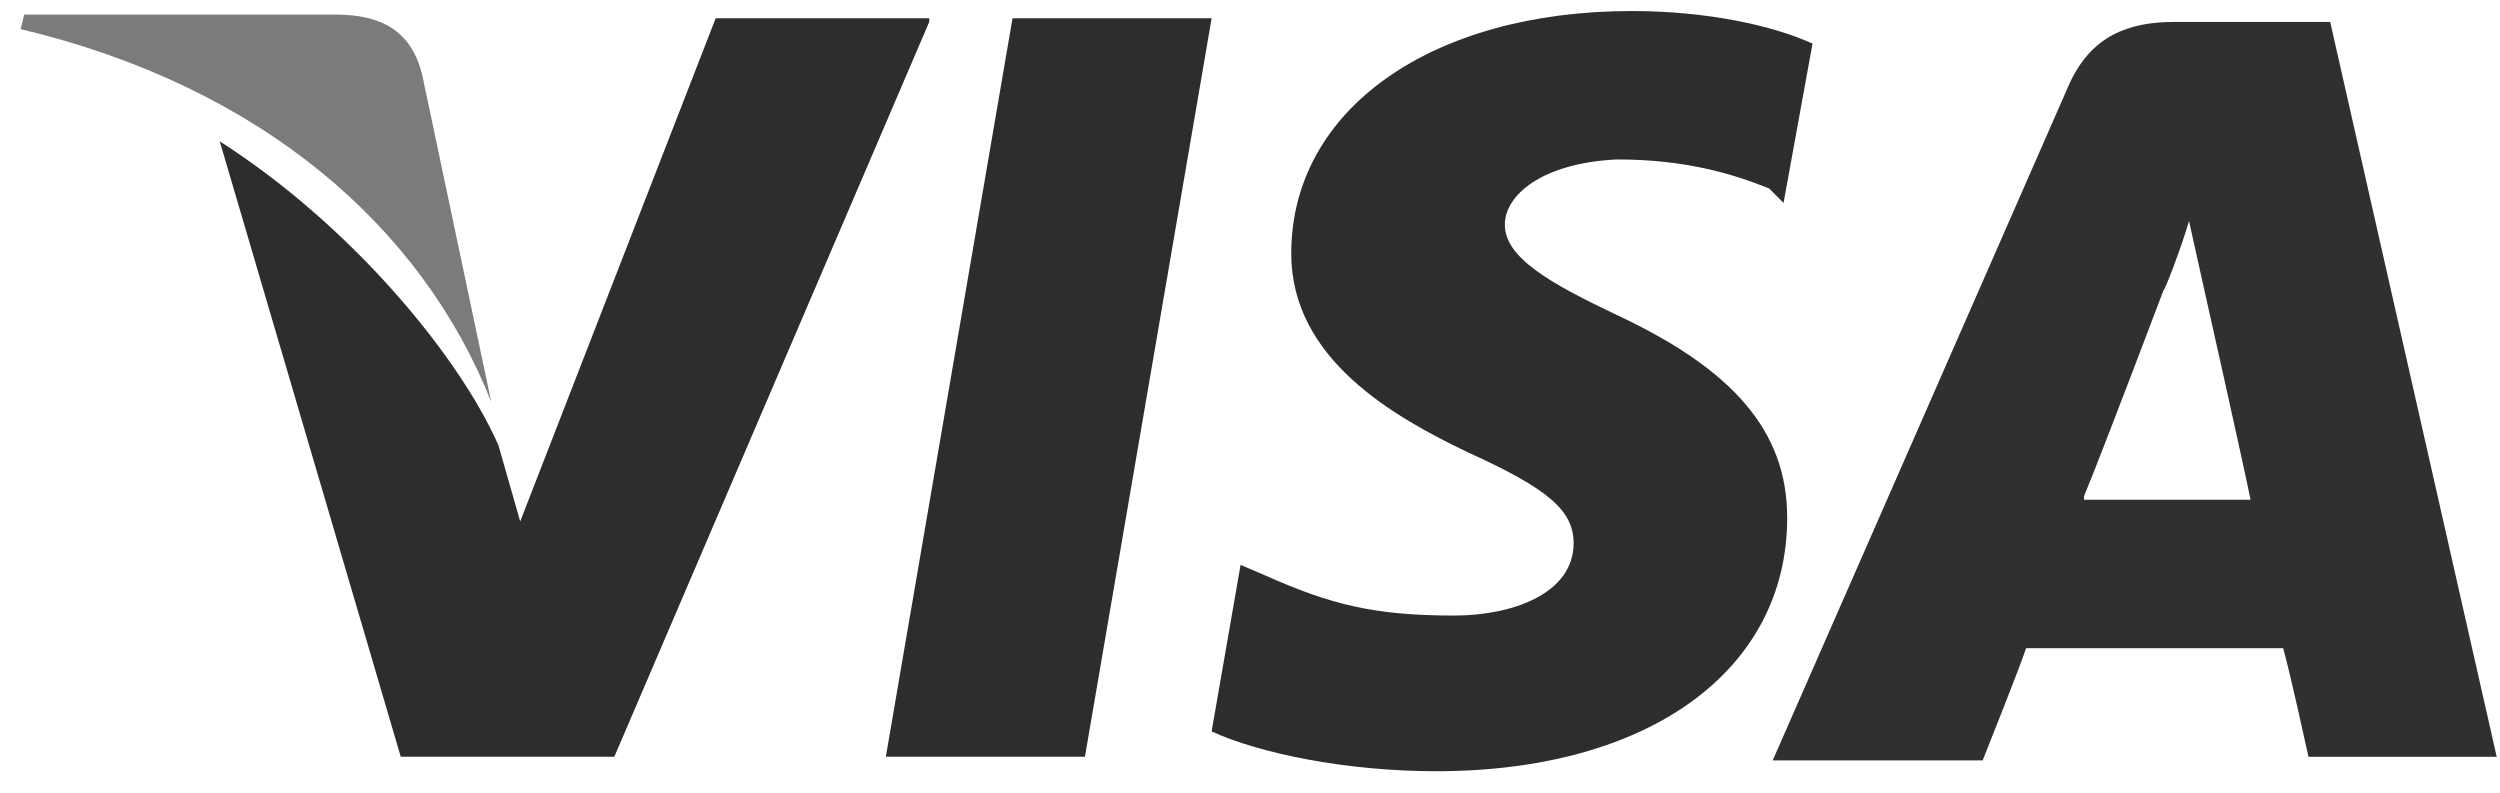
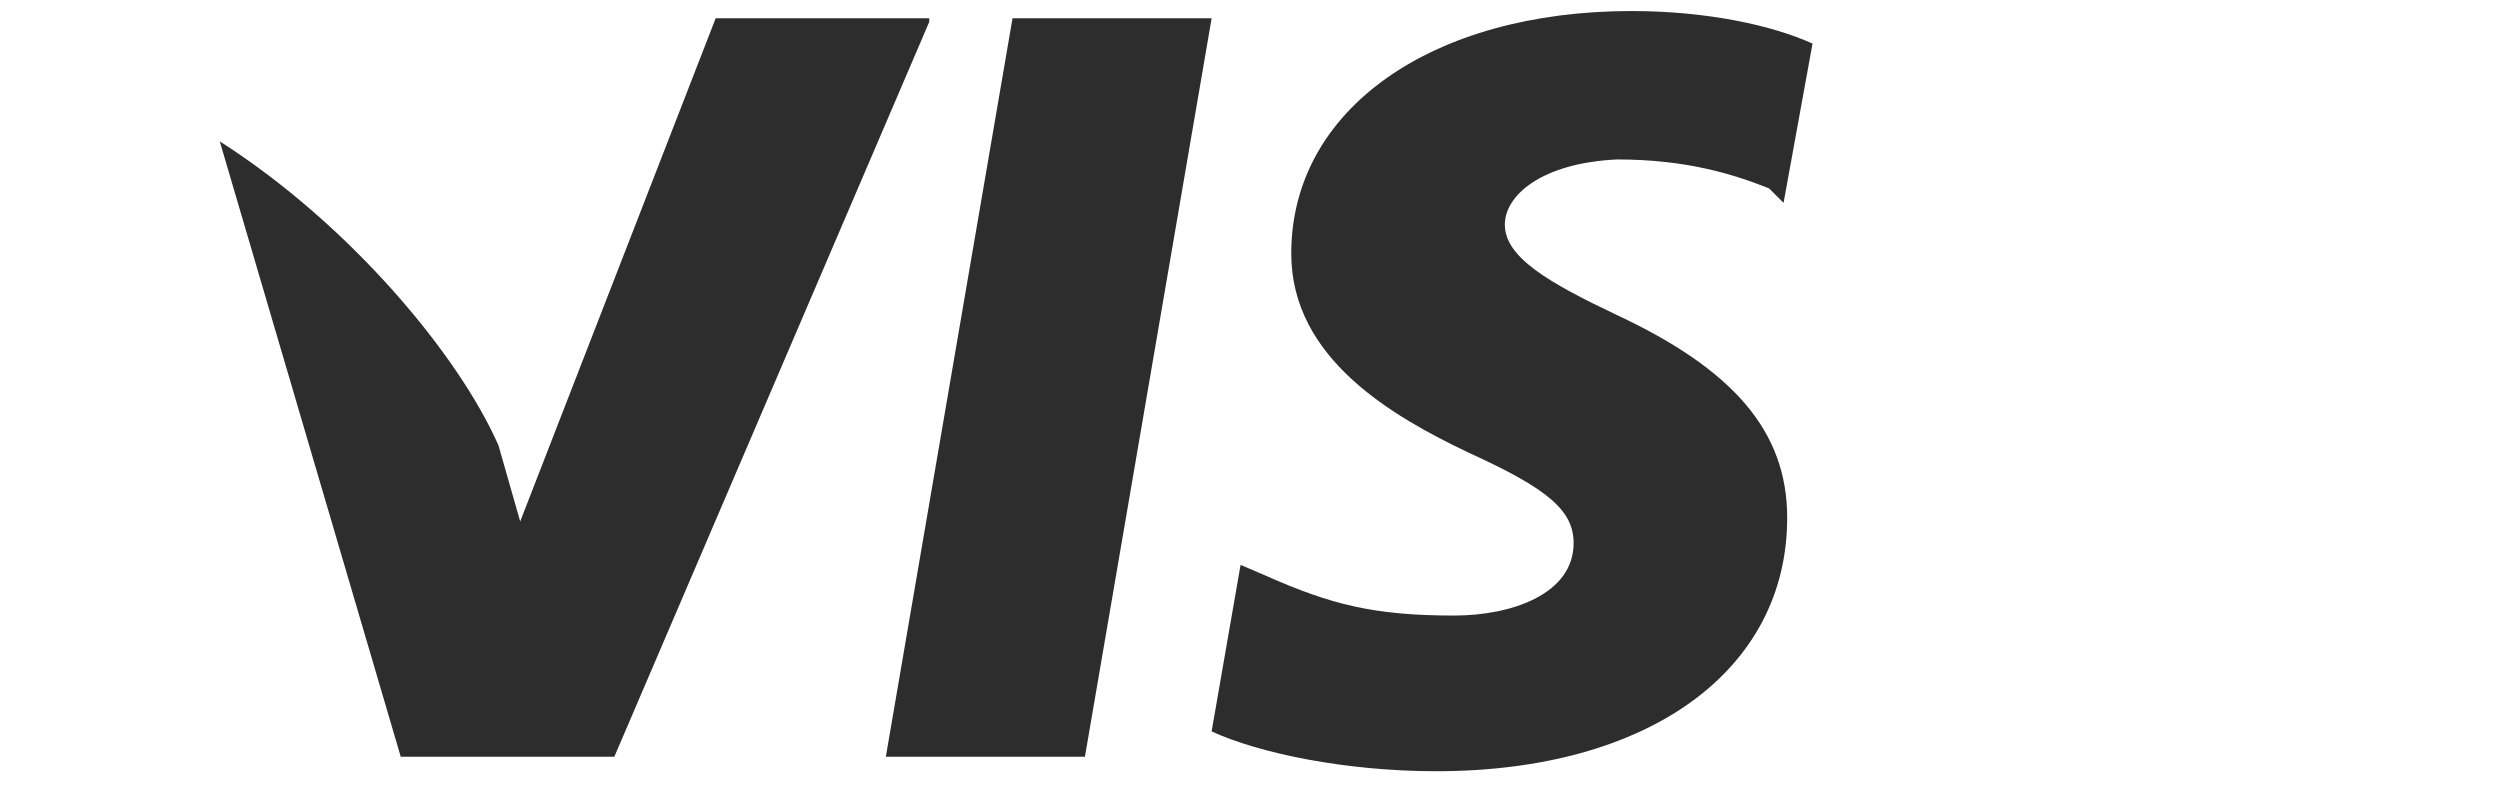
<svg xmlns="http://www.w3.org/2000/svg" width="104" height="33" viewBox="0 0 104 33" fill="none">
-   <path d="M96.936 0.912H90.46C88.503 0.912 86.997 1.514 86.093 3.472L73.745 31.632H82.479C82.479 31.632 83.985 27.867 84.286 26.964C85.19 26.964 93.773 26.964 94.978 26.964C95.279 28.018 96.032 31.482 96.032 31.482H103.863L96.936 0.912ZM86.696 20.639C87.449 18.832 90.009 12.056 90.009 12.056C90.009 12.206 90.762 10.249 91.063 9.194L91.665 11.905C91.665 11.905 93.322 19.284 93.623 20.79H86.696V20.639Z" fill="#303030" />
  <path d="M74.347 21.541C74.347 27.866 68.624 32.083 59.74 32.083C55.975 32.083 52.361 31.33 50.403 30.426L51.608 23.499L52.662 23.951C55.373 25.155 57.18 25.607 60.493 25.607C62.902 25.607 65.462 24.704 65.462 22.596C65.462 21.24 64.408 20.337 61.095 18.831C57.933 17.325 53.716 14.915 53.716 10.548C53.716 4.525 59.589 0.459 67.872 0.459C71.034 0.459 73.745 1.061 75.401 1.814L74.196 8.44L73.594 7.838C72.088 7.235 70.13 6.633 67.269 6.633C64.107 6.784 62.601 8.139 62.601 9.344C62.601 10.699 64.408 11.753 67.269 13.108C72.088 15.367 74.347 17.927 74.347 21.541Z" fill="#2D2D2D" />
-   <path d="M0.859 1.21L1.01 0.607H13.961C15.768 0.607 17.123 1.21 17.575 3.167L20.436 16.72C17.575 9.492 10.949 3.619 0.859 1.21Z" fill="#7B7B7B" />
  <path d="M38.657 0.91L25.556 31.48H16.671L9.142 5.88C14.563 9.343 19.08 14.764 20.737 18.529L21.64 21.692L29.772 0.76H38.657V0.91Z" fill="#2D2D2D" />
  <path d="M42.121 0.76H50.404L45.133 31.48H36.851L42.121 0.76Z" fill="#2D2D2D" />
</svg>